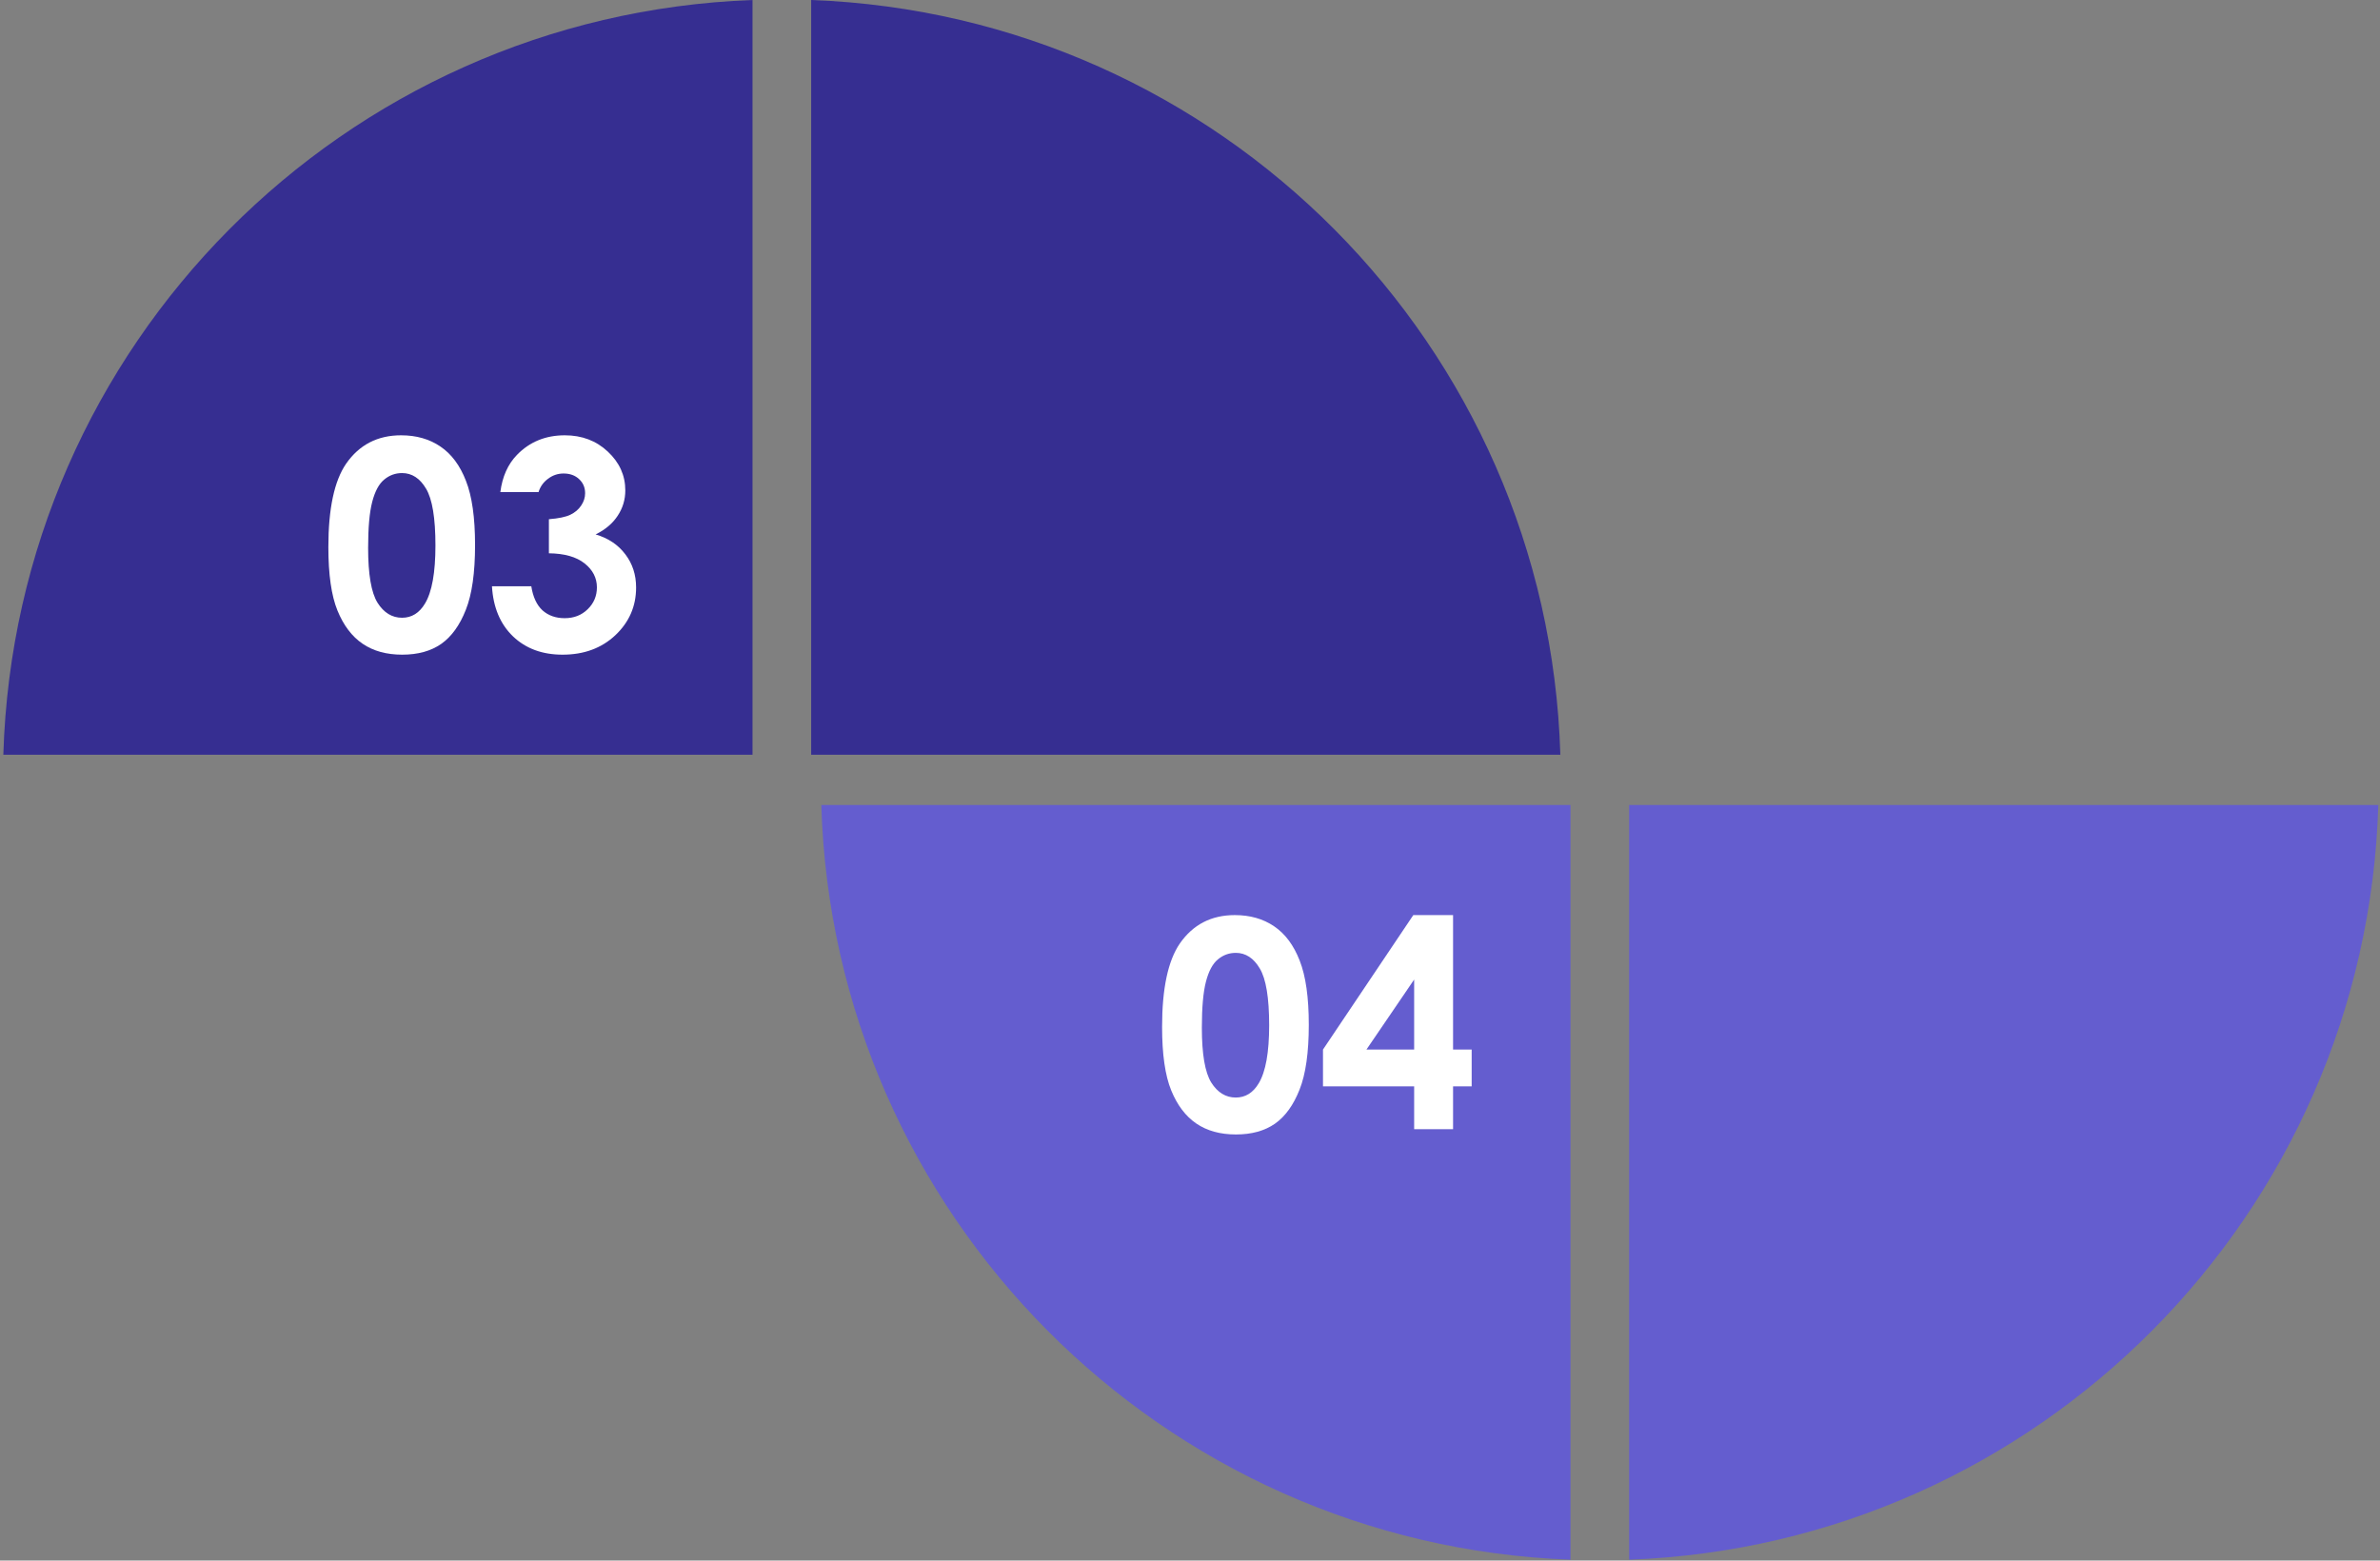
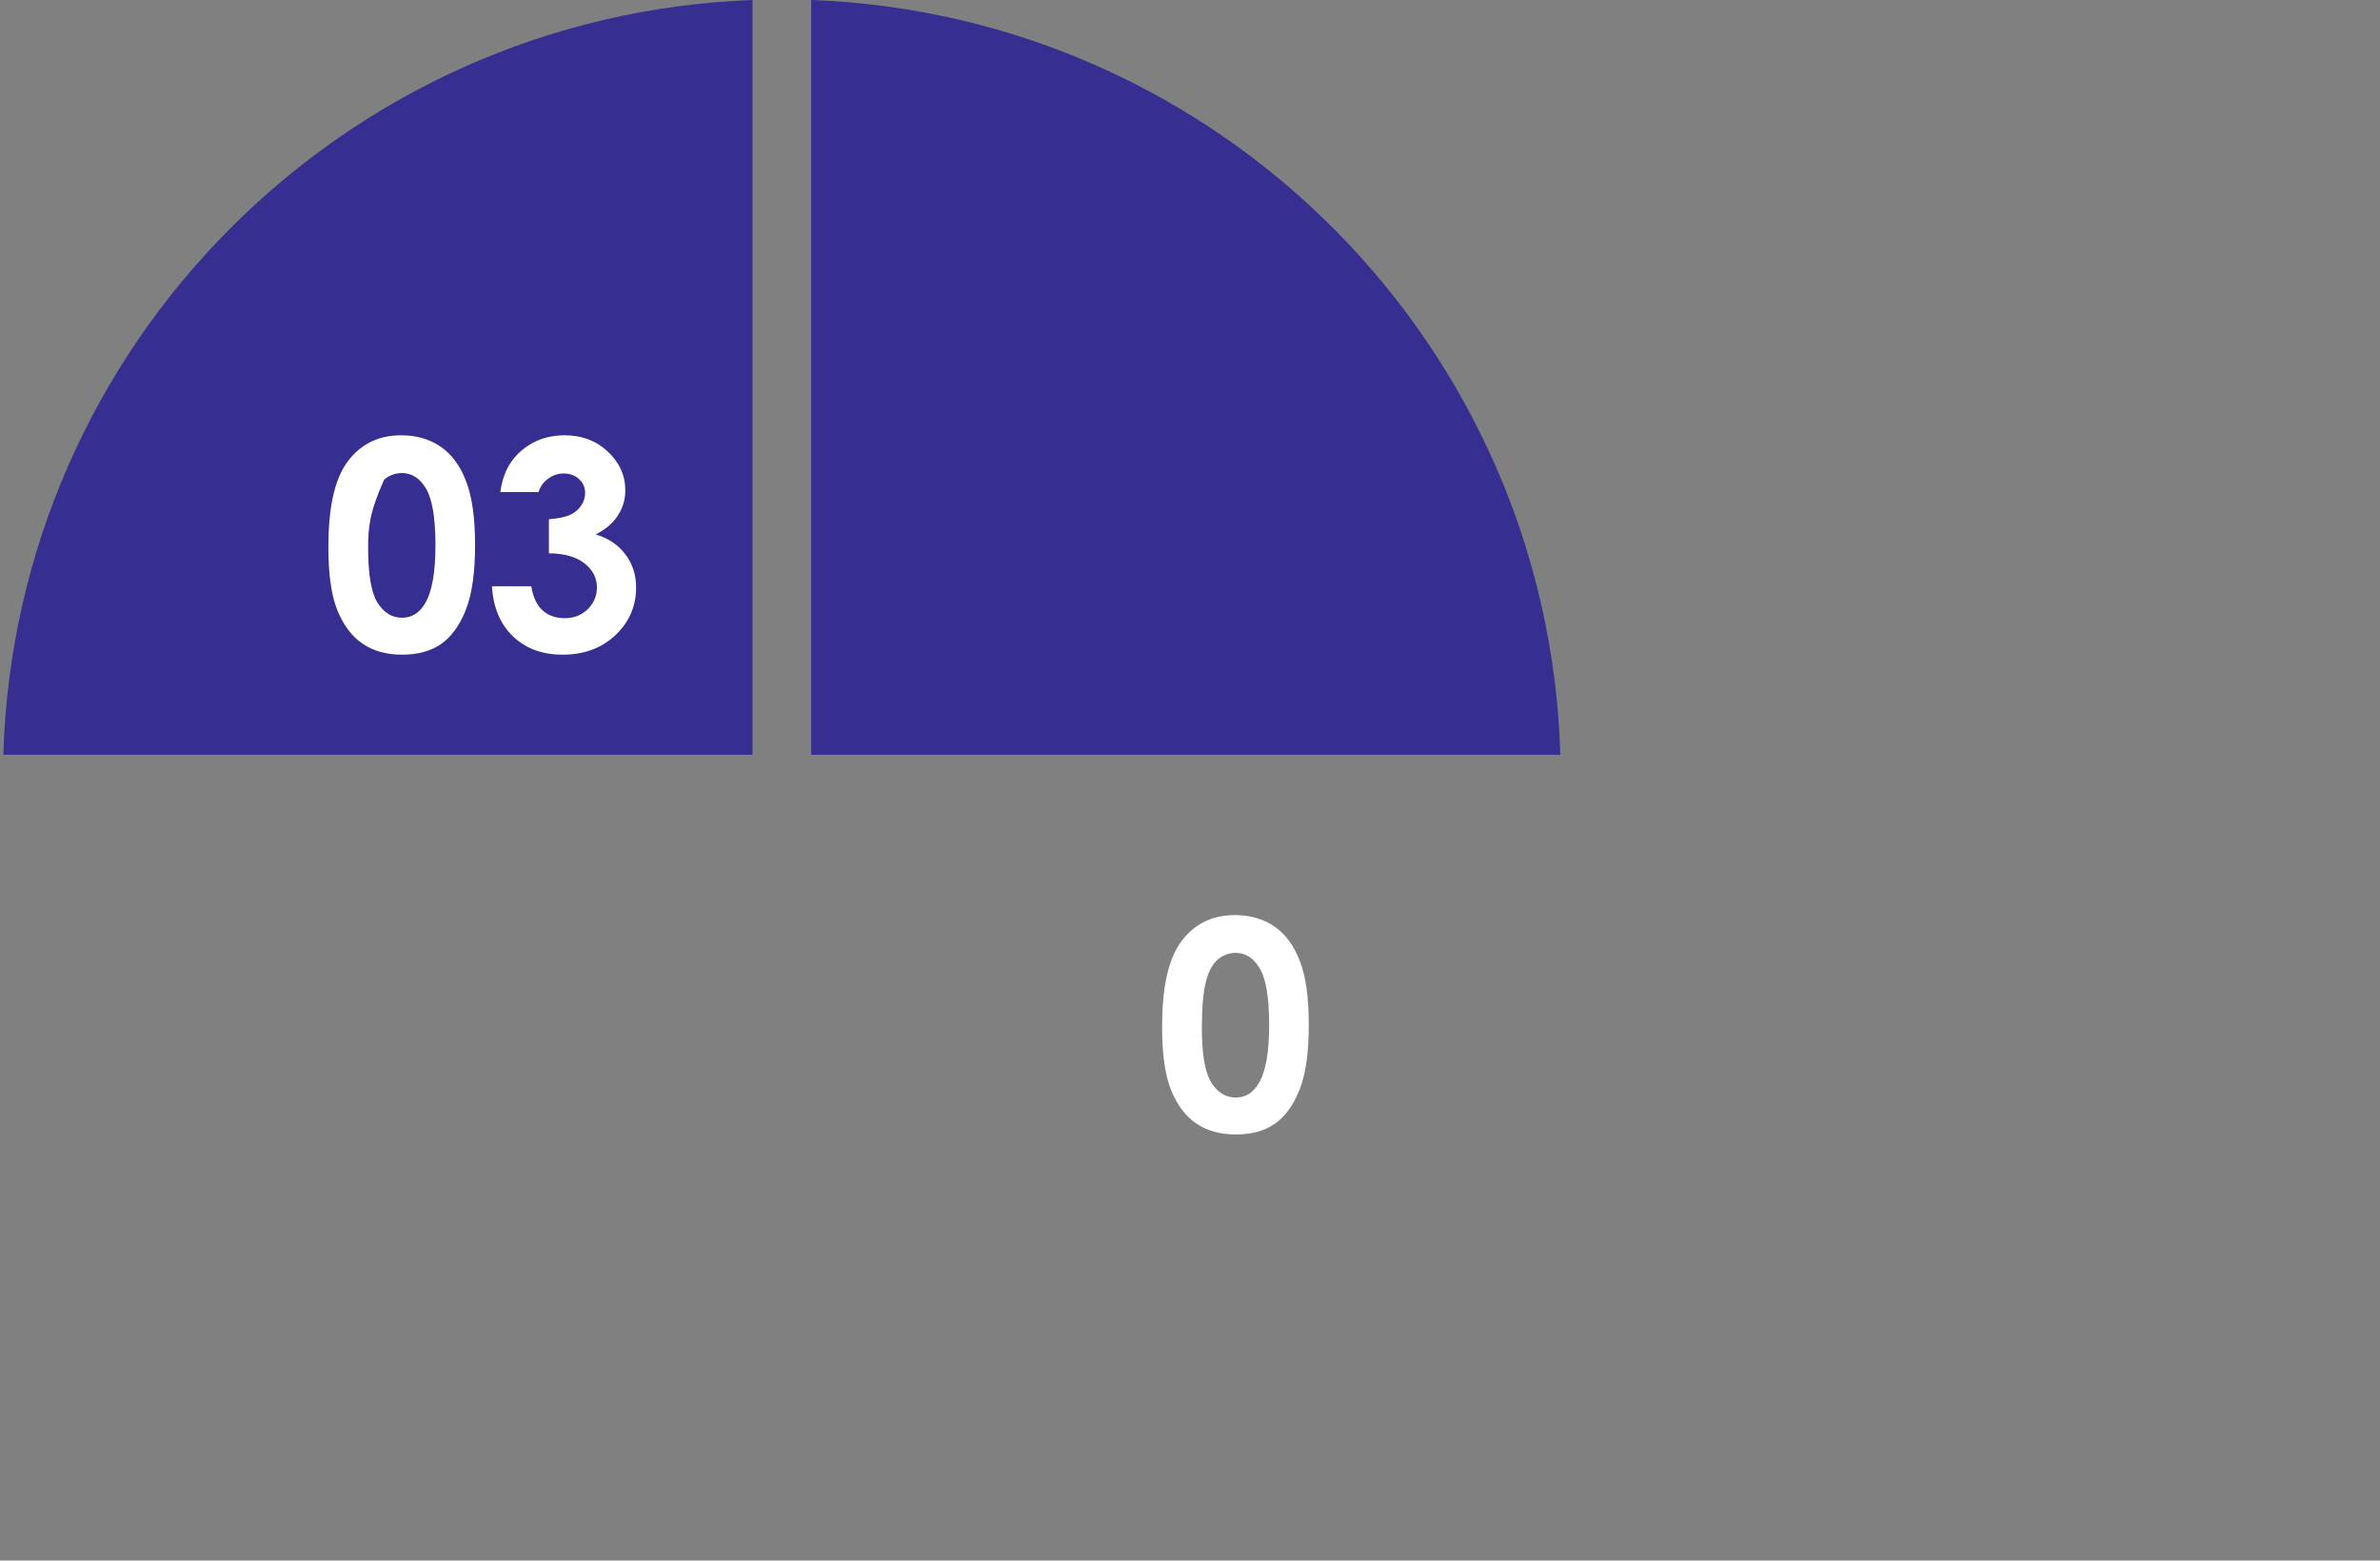
<svg xmlns="http://www.w3.org/2000/svg" width="491" height="322" viewBox="0 0 491 322" fill="none">
  <rect x="0" y="0" width="491" height="322" fill="#808080" stroke="none" />
  <path fill-rule="evenodd" clip-rule="evenodd" d="M155.244 8.6438e-05C70.912 3.123 3.187 71.239 0.689 155.73H155.244V8.6438e-05ZM167.346 155.73H321.903C319.405 71.238 251.679 3.122 167.346 0V155.73Z" fill="#362E91" />
-   <path fill-rule="evenodd" clip-rule="evenodd" d="M336.096 321.826C420.428 318.703 488.153 250.587 490.65 166.096L336.096 166.096L336.096 321.826ZM323.994 166.096L169.437 166.096C171.935 250.588 239.661 318.705 323.994 321.826L323.994 166.096Z" fill="#645DCF" />
-   <path d="M82.742 89.82C85.887 89.82 88.592 90.592 90.857 92.135C93.143 93.678 94.9 96.041 96.131 99.225C97.381 102.389 98.006 106.803 98.006 112.467C98.006 118.189 97.371 122.643 96.102 125.826C94.852 129.01 93.162 131.354 91.033 132.857C88.904 134.342 86.219 135.084 82.977 135.084C79.734 135.084 77.01 134.332 74.803 132.828C72.596 131.324 70.867 129.039 69.617 125.973C68.367 122.906 67.742 118.541 67.742 112.877C67.742 104.967 68.963 99.234 71.404 95.68C74.119 91.773 77.898 89.82 82.742 89.82ZM82.947 97.613C81.561 97.613 80.33 98.062 79.256 98.961C78.182 99.84 77.361 101.363 76.795 103.531C76.228 105.699 75.945 108.873 75.945 113.053C75.945 118.502 76.59 122.271 77.879 124.361C79.188 126.432 80.877 127.467 82.947 127.467C84.939 127.467 86.522 126.48 87.693 124.508C89.119 122.125 89.832 118.141 89.832 112.555C89.832 106.891 89.188 102.984 87.898 100.836C86.629 98.688 84.978 97.613 82.947 97.613Z" fill="white" />
+   <path d="M82.742 89.82C85.887 89.82 88.592 90.592 90.857 92.135C93.143 93.678 94.9 96.041 96.131 99.225C97.381 102.389 98.006 106.803 98.006 112.467C98.006 118.189 97.371 122.643 96.102 125.826C94.852 129.01 93.162 131.354 91.033 132.857C88.904 134.342 86.219 135.084 82.977 135.084C79.734 135.084 77.01 134.332 74.803 132.828C72.596 131.324 70.867 129.039 69.617 125.973C68.367 122.906 67.742 118.541 67.742 112.877C67.742 104.967 68.963 99.234 71.404 95.68C74.119 91.773 77.898 89.82 82.742 89.82ZM82.947 97.613C81.561 97.613 80.33 98.062 79.256 98.961C76.228 105.699 75.945 108.873 75.945 113.053C75.945 118.502 76.59 122.271 77.879 124.361C79.188 126.432 80.877 127.467 82.947 127.467C84.939 127.467 86.522 126.48 87.693 124.508C89.119 122.125 89.832 118.141 89.832 112.555C89.832 106.891 89.188 102.984 87.898 100.836C86.629 98.688 84.978 97.613 82.947 97.613Z" fill="white" />
  <path d="M111.102 101.539H103.221C103.631 98.356 104.773 95.797 106.648 93.863C109.266 91.168 112.557 89.82 116.521 89.82C120.057 89.82 123.016 90.943 125.398 93.189C127.801 95.436 129.002 98.102 129.002 101.188C129.002 103.102 128.475 104.85 127.42 106.432C126.385 108.014 124.871 109.293 122.879 110.27C125.496 111.051 127.537 112.418 129.002 114.371C130.486 116.305 131.229 118.59 131.229 121.227C131.229 125.094 129.803 128.375 126.951 131.07C124.1 133.746 120.467 135.084 116.053 135.084C111.873 135.084 108.465 133.824 105.828 131.305C103.191 128.766 101.746 125.318 101.492 120.963H109.607C109.959 123.189 110.73 124.85 111.922 125.943C113.133 127.018 114.656 127.555 116.492 127.555C118.406 127.555 119.988 126.939 121.238 125.709C122.508 124.479 123.143 122.975 123.143 121.197C123.143 119.244 122.293 117.594 120.594 116.246C118.895 114.898 116.443 114.205 113.24 114.166V107.135C115.213 106.979 116.678 106.676 117.635 106.227C118.611 105.758 119.363 105.123 119.891 104.322C120.438 103.521 120.711 102.672 120.711 101.773C120.711 100.602 120.301 99.635 119.48 98.873C118.66 98.092 117.586 97.701 116.258 97.701C115.086 97.701 114.021 98.062 113.064 98.785C112.107 99.488 111.453 100.406 111.102 101.539Z" fill="white" />
  <path d="M254.742 188.82C257.887 188.82 260.592 189.592 262.857 191.135C265.143 192.678 266.9 195.041 268.131 198.225C269.381 201.389 270.006 205.803 270.006 211.467C270.006 217.189 269.371 221.643 268.102 224.826C266.852 228.01 265.162 230.354 263.033 231.857C260.904 233.342 258.219 234.084 254.977 234.084C251.734 234.084 249.01 233.332 246.803 231.828C244.596 230.324 242.867 228.039 241.617 224.973C240.367 221.906 239.742 217.541 239.742 211.877C239.742 203.967 240.963 198.234 243.404 194.68C246.119 190.773 249.898 188.82 254.742 188.82ZM254.947 196.613C253.561 196.613 252.33 197.062 251.256 197.961C250.182 198.84 249.361 200.363 248.795 202.531C248.229 204.699 247.945 207.873 247.945 212.053C247.945 217.502 248.59 221.271 249.879 223.361C251.188 225.432 252.877 226.467 254.947 226.467C256.939 226.467 258.521 225.48 259.693 223.508C261.119 221.125 261.832 217.141 261.832 211.555C261.832 205.891 261.188 201.984 259.898 199.836C258.629 197.688 256.979 196.613 254.947 196.613Z" fill="white" />
-   <path d="M291.568 188.82H299.771V216.564H303.609V224.152H299.771V233H291.744V224.152H272.936V216.564L291.568 188.82ZM291.744 216.564V202.121L281.9 216.564H291.744Z" fill="white" />
</svg>